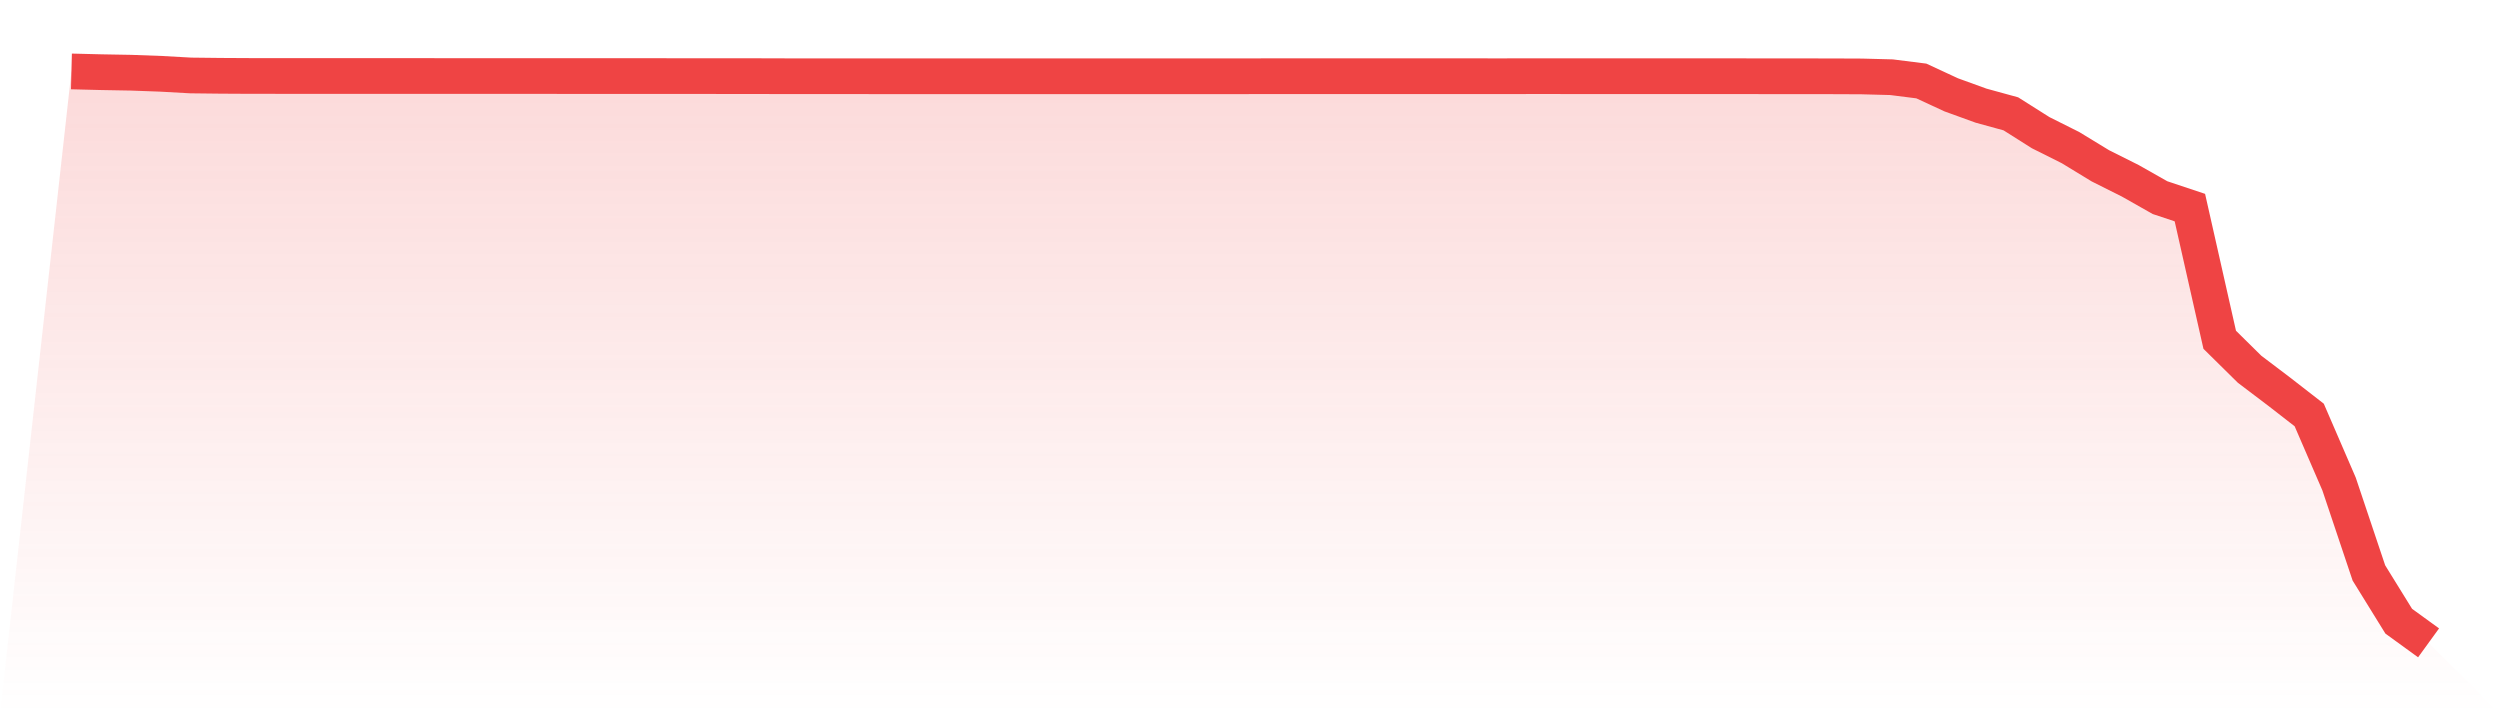
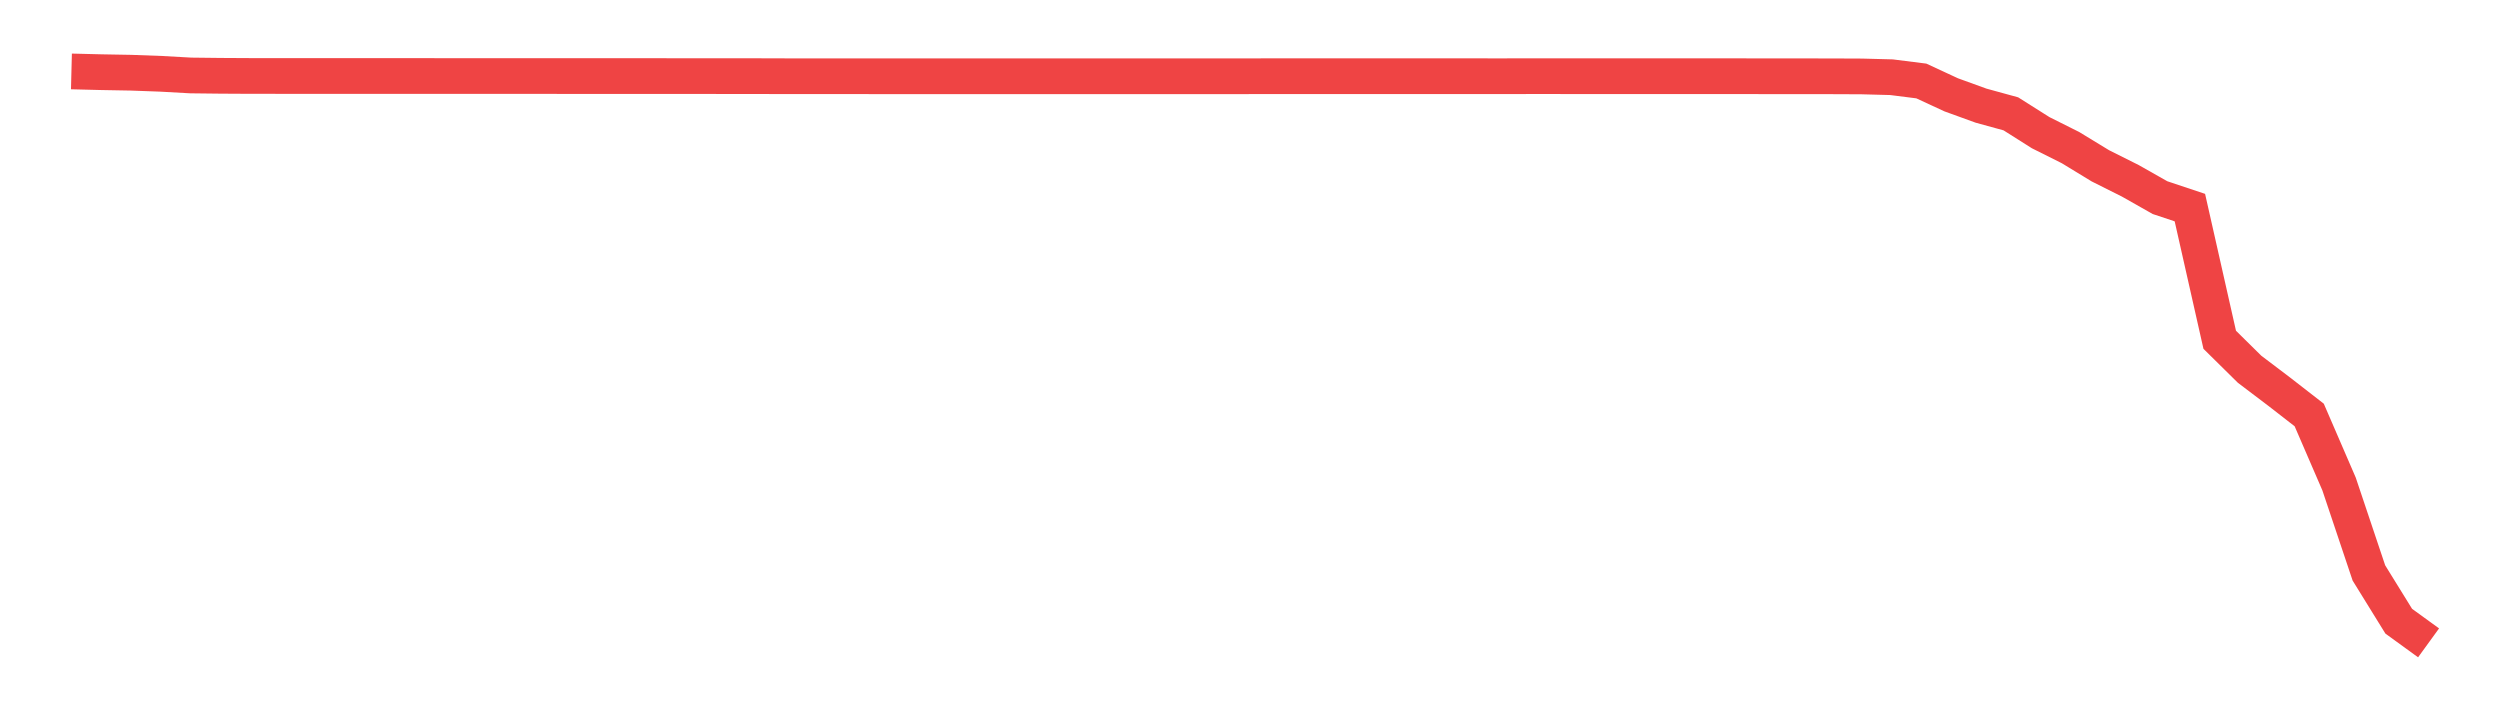
<svg xmlns="http://www.w3.org/2000/svg" viewBox="0 0 140 40">
  <defs>
    <linearGradient id="gradient" x1="0" x2="0" y1="0" y2="1">
      <stop offset="0%" stop-color="#ef4444" stop-opacity="0.2" />
      <stop offset="100%" stop-color="#ef4444" stop-opacity="0" />
    </linearGradient>
  </defs>
-   <path d="M4,4 L4,4 L5.671,4.042 L7.342,4.072 L9.013,4.133 L10.684,4.226 L12.354,4.245 L14.025,4.254 L15.696,4.255 L17.367,4.256 L19.038,4.256 L20.709,4.257 L22.38,4.257 L24.051,4.257 L25.722,4.258 L27.392,4.258 L29.063,4.258 L30.734,4.258 L32.405,4.26 L34.076,4.26 L35.747,4.26 L37.418,4.261 L39.089,4.261 L40.759,4.263 L42.43,4.264 L44.101,4.269 L45.772,4.269 L47.443,4.269 L49.114,4.27 L50.785,4.27 L52.456,4.27 L54.127,4.27 L55.797,4.27 L57.468,4.27 L59.139,4.271 L60.81,4.271 L62.481,4.271 L64.152,4.271 L65.823,4.272 L67.494,4.272 L69.165,4.271 L70.835,4.268 L72.506,4.267 L74.177,4.266 L75.848,4.268 L77.519,4.267 L79.19,4.268 L80.861,4.266 L82.532,4.268 L84.203,4.269 L85.873,4.265 L87.544,4.266 L89.215,4.267 L90.886,4.267 L92.557,4.266 L94.228,4.268 L95.899,4.268 L97.57,4.268 L99.24,4.271 L100.911,4.271 L102.582,4.273 L104.253,4.28 L105.924,4.324 L107.595,4.535 L109.266,5.31 L110.937,5.916 L112.608,6.375 L114.278,7.431 L115.949,8.267 L117.62,9.285 L119.291,10.122 L120.962,11.068 L122.633,11.626 L124.304,19.027 L125.975,20.676 L127.646,21.942 L129.316,23.239 L130.987,27.103 L132.658,32.085 L134.329,34.787 L136,36 L140,40 L0,40 z" fill="url(#gradient)" />
  <path d="M4,4 L4,4 L5.671,4.042 L7.342,4.072 L9.013,4.133 L10.684,4.226 L12.354,4.245 L14.025,4.254 L15.696,4.255 L17.367,4.256 L19.038,4.256 L20.709,4.257 L22.38,4.257 L24.051,4.257 L25.722,4.258 L27.392,4.258 L29.063,4.258 L30.734,4.258 L32.405,4.26 L34.076,4.26 L35.747,4.26 L37.418,4.261 L39.089,4.261 L40.759,4.263 L42.43,4.264 L44.101,4.269 L45.772,4.269 L47.443,4.269 L49.114,4.27 L50.785,4.27 L52.456,4.27 L54.127,4.27 L55.797,4.27 L57.468,4.27 L59.139,4.271 L60.81,4.271 L62.481,4.271 L64.152,4.271 L65.823,4.272 L67.494,4.272 L69.165,4.271 L70.835,4.268 L72.506,4.267 L74.177,4.266 L75.848,4.268 L77.519,4.267 L79.19,4.268 L80.861,4.266 L82.532,4.268 L84.203,4.269 L85.873,4.265 L87.544,4.266 L89.215,4.267 L90.886,4.267 L92.557,4.266 L94.228,4.268 L95.899,4.268 L97.57,4.268 L99.24,4.271 L100.911,4.271 L102.582,4.273 L104.253,4.28 L105.924,4.324 L107.595,4.535 L109.266,5.31 L110.937,5.916 L112.608,6.375 L114.278,7.431 L115.949,8.267 L117.62,9.285 L119.291,10.122 L120.962,11.068 L122.633,11.626 L124.304,19.027 L125.975,20.676 L127.646,21.942 L129.316,23.239 L130.987,27.103 L132.658,32.085 L134.329,34.787 L136,36" fill="none" stroke="#ef4444" stroke-width="2" />
</svg>